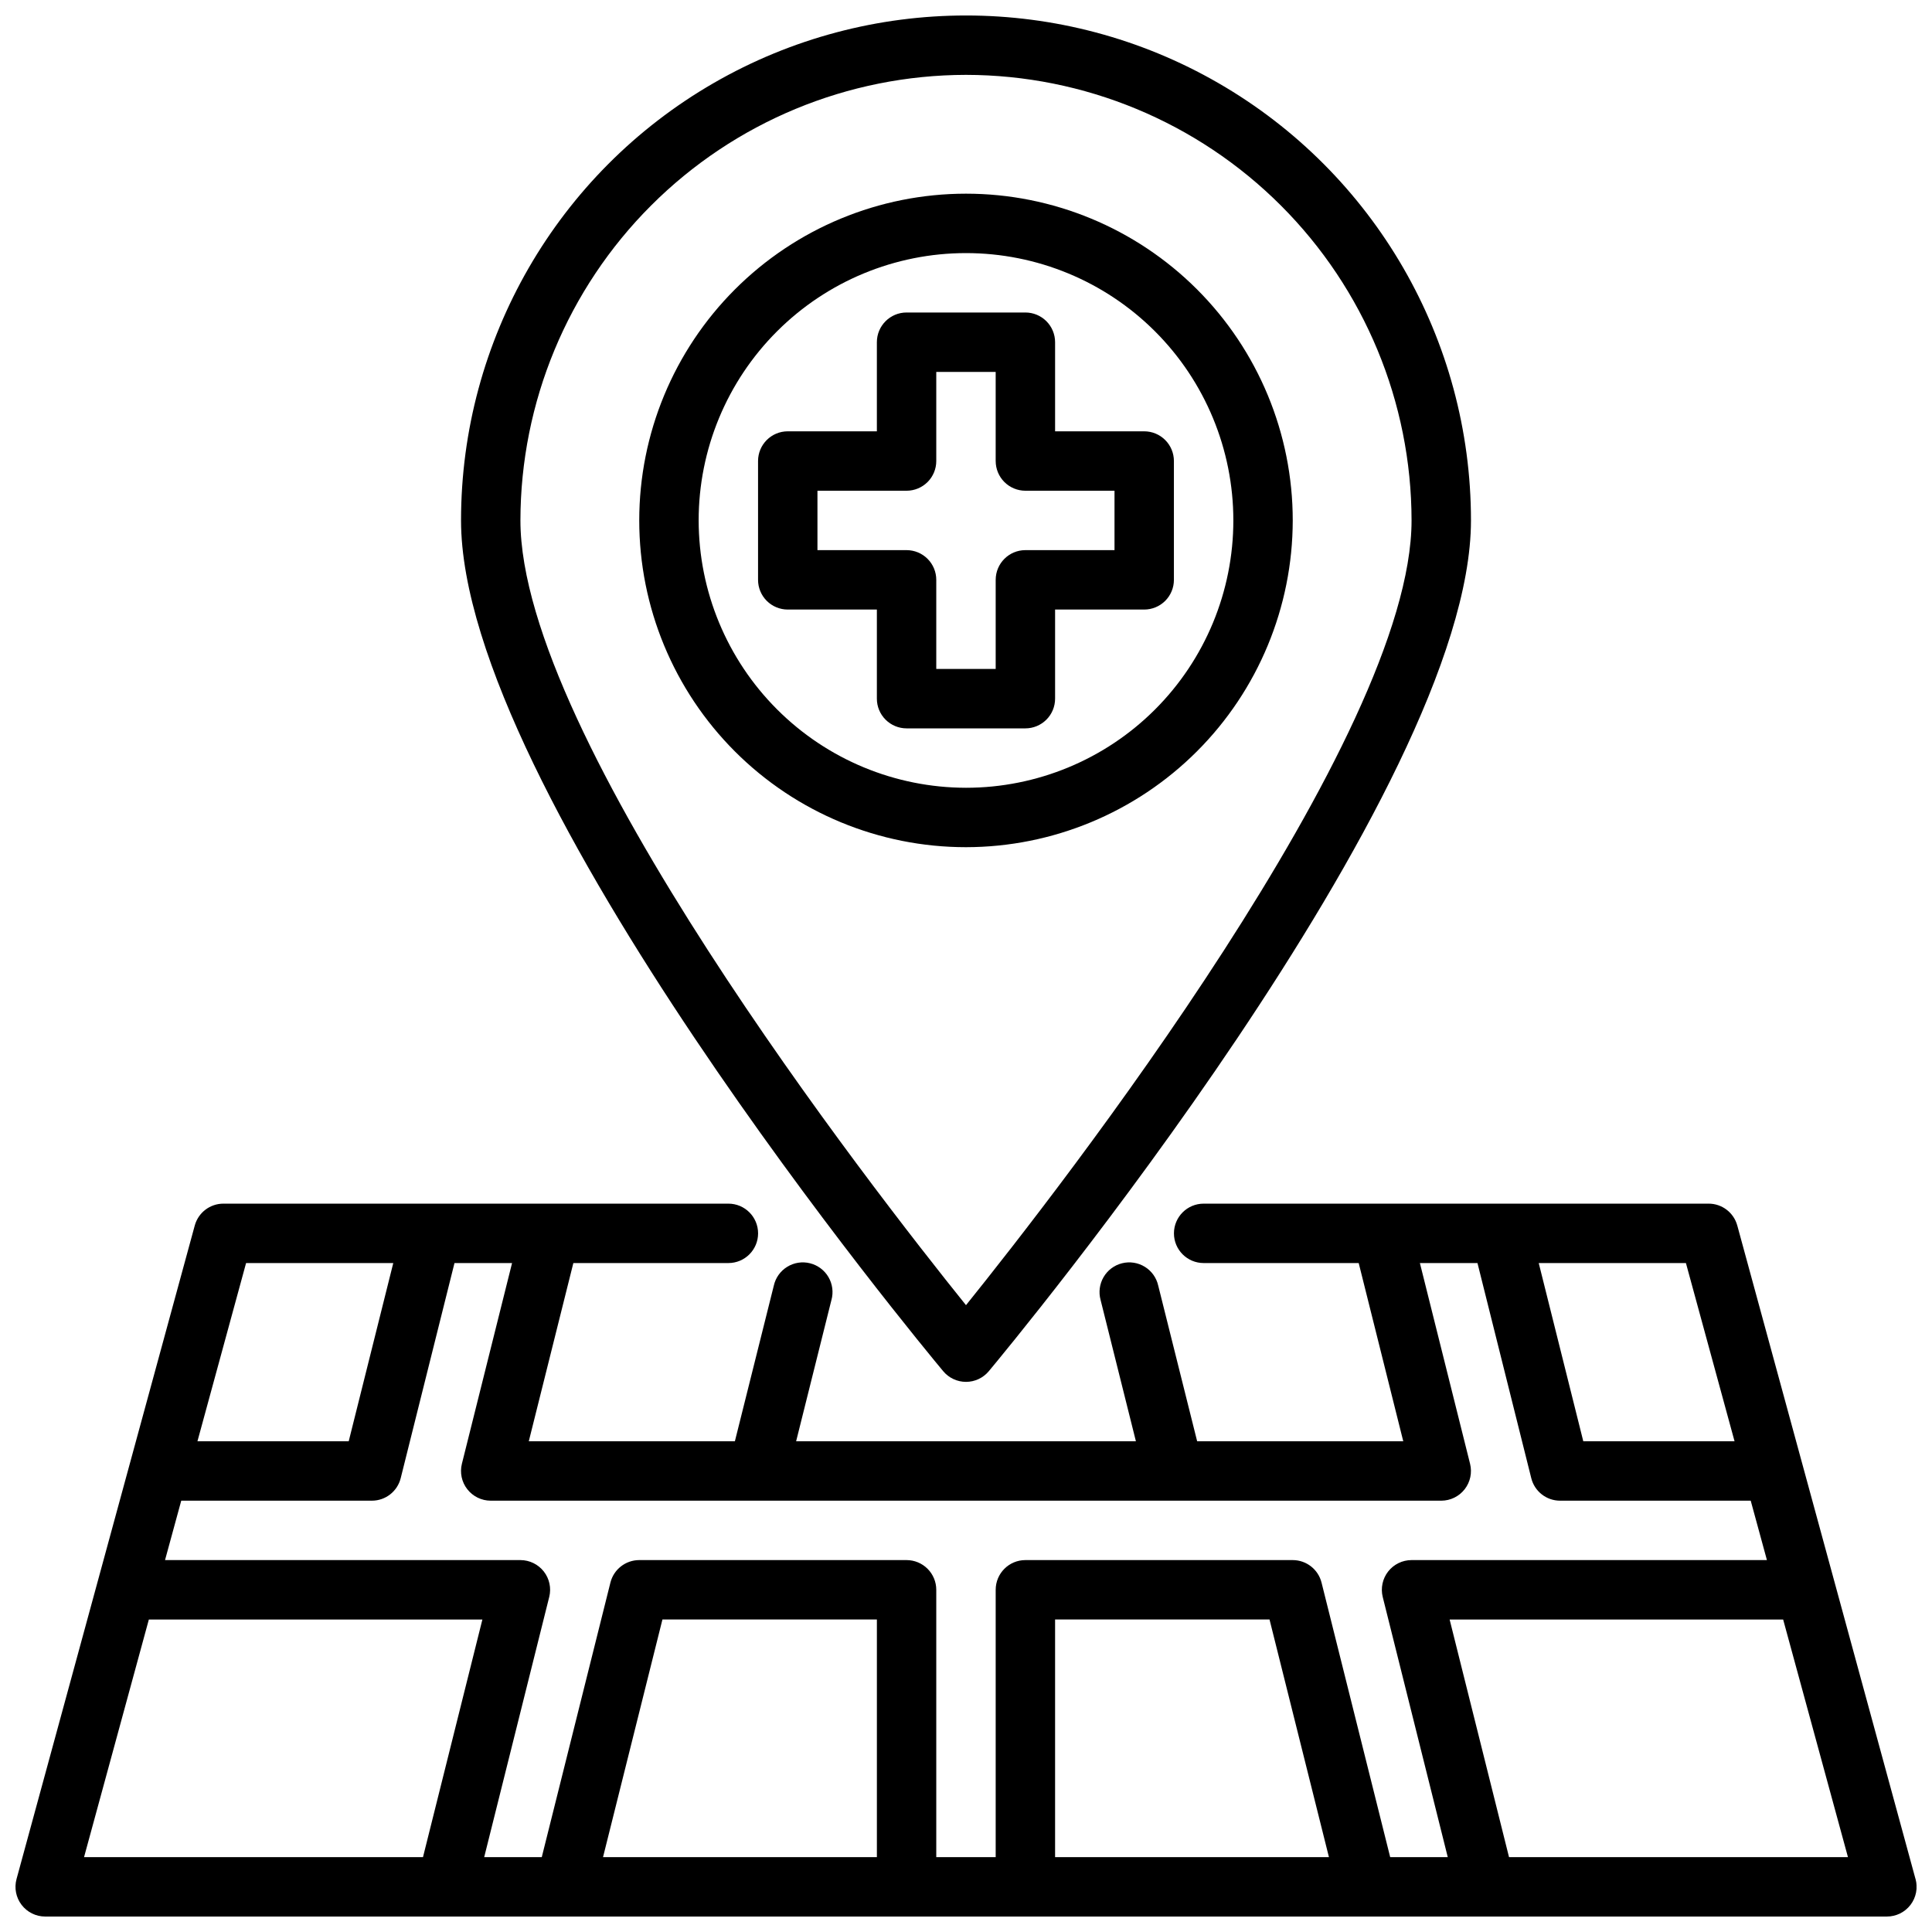
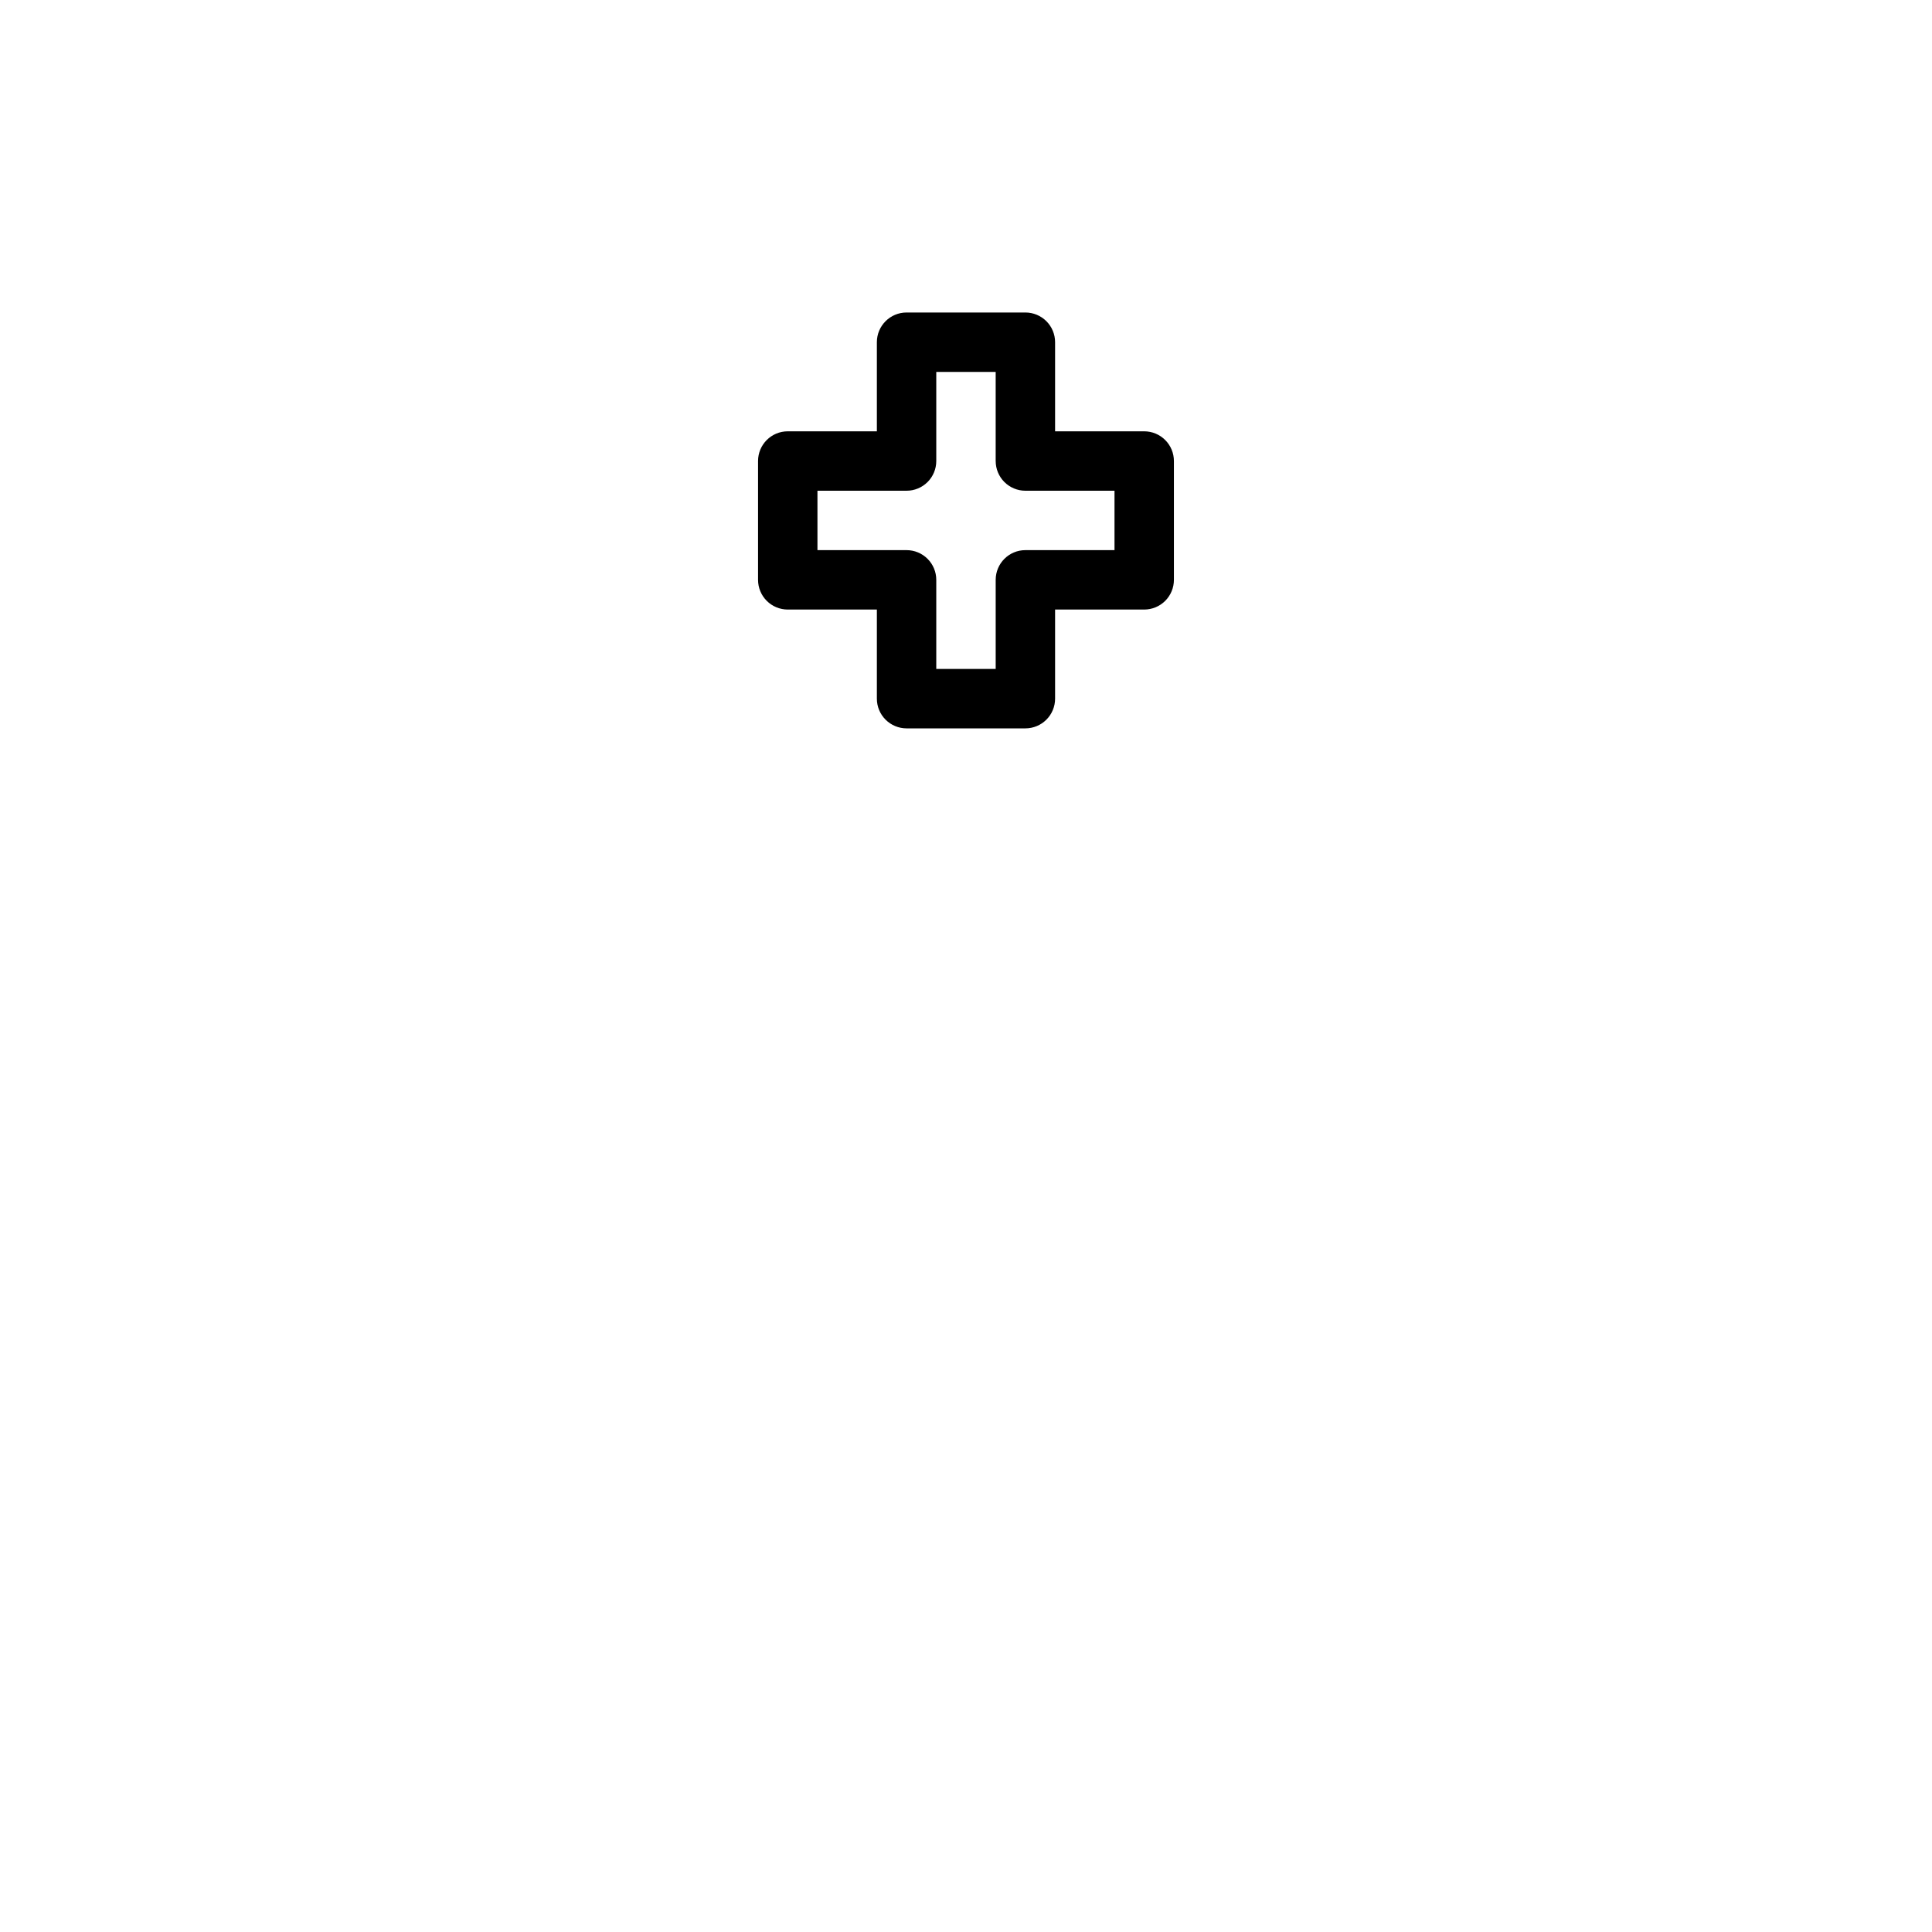
<svg xmlns="http://www.w3.org/2000/svg" width="800px" height="800px" version="1.1" viewBox="144 144 512 512">
  <defs>
    <clipPath id="b">
-       <path d="m148.09 462h503.81v189.9h-503.81z" />
-     </clipPath>
+       </clipPath>
    <clipPath id="a">
-       <path d="m266 148.09h268v362.91h-268z" />
-     </clipPath>
+       </clipPath>
  </defs>
  <g clip-path="url(#b)">
-     <path d="m651.63 641.96-47.23-173.18h-0.004c-0.934-3.426-4.043-5.805-7.594-5.801h-133.82c-4.348 0-7.875 3.523-7.875 7.871s3.527 7.871 7.875 7.871h41.086l11.809 47.23h-54.621l-10.32-41.262c-0.465-2.07-1.742-3.863-3.547-4.973-1.805-1.113-3.981-1.453-6.039-0.938-2.055 0.512-3.816 1.832-4.887 3.66-1.07 1.832-1.359 4.016-0.797 6.059l9.359 37.453h-90.043l9.359-37.457 0.004 0.004c0.559-2.043 0.273-4.227-0.797-6.059-1.07-1.828-2.836-3.148-4.891-3.66-2.059-0.516-4.234-0.176-6.035 0.938-1.805 1.109-3.086 2.902-3.551 4.973l-10.32 41.262h-54.617l11.809-47.23h41.086c4.348 0 7.871-3.523 7.871-7.871s-3.523-7.871-7.871-7.871h-133.82c-3.551-0.004-6.664 2.375-7.598 5.801l-47.23 173.18c-0.648 2.367-0.152 4.898 1.34 6.848 1.488 1.953 3.801 3.094 6.254 3.094h488.07c2.453 0 4.766-1.141 6.258-3.094 1.488-1.949 1.984-4.481 1.34-6.848zm-47.957-116.01h-40.086l-11.809-47.23h39.008zm-335.83 12.715c1.488 1.91 3.777 3.031 6.203 3.031h251.9c2.426 0 4.711-1.117 6.203-3.027 1.492-1.91 2.019-4.398 1.434-6.75l-13.297-53.199h15.258l14.258 57.008c0.871 3.508 4.019 5.969 7.633 5.969h50.523l4.297 15.742h-94.18c-2.422 0.004-4.711 1.117-6.203 3.027-1.488 1.91-2.019 4.398-1.434 6.75l17.234 68.945h-15.258l-18.191-72.754c-0.875-3.508-4.023-5.965-7.637-5.969h-70.848c-4.348 0-7.871 3.527-7.871 7.875v70.848h-15.746v-70.848c0-2.09-0.828-4.09-2.305-5.566-1.477-1.477-3.477-2.309-5.566-2.309h-70.848c-3.613 0.004-6.762 2.461-7.637 5.969l-18.191 72.754h-15.258l17.23-68.941 0.004-0.004c0.586-2.352 0.059-4.84-1.434-6.75-1.492-1.91-3.781-3.023-6.203-3.027h-94.18l4.297-15.742h50.523c3.613 0 6.762-2.461 7.637-5.969l14.254-57.008h15.258l-13.297 53.199c-0.586 2.348-0.059 4.836 1.434 6.746zm228.34 97.496h-72.574v-62.977h56.828zm-119.8 0h-72.574l15.742-62.977h56.832zm-167.17-157.44h39.008l-11.809 47.23h-40.086zm-25.766 94.465h88.391l-15.742 62.977h-89.824zm360.46 62.977-15.742-62.977h88.387l17.176 62.977z" />
+     </g>
+   <g clip-path="url(#a)">
+     <path d="m400 510.21c2.332 0 4.547-1.035 6.043-2.828 5.211-6.25 127.78-153.87 127.78-225.46 0-47.812-25.508-91.988-66.914-115.89s-92.418-23.906-133.82 0-66.91 68.082-66.91 115.89zm0-346.37c31.305 0.039 61.316 12.488 83.453 34.625 22.137 22.137 34.59 52.152 34.625 83.457 0 57.402-93.188 177.03-118.08 207.96-24.891-30.922-118.08-150.49-118.08-207.96 0.035-31.305 12.488-61.32 34.625-83.457 22.137-22.137 52.148-34.586 83.457-34.625z" />
  </g>
-   <g clip-path="url(#a)">
-     <path d="m400 510.21c2.332 0 4.547-1.035 6.043-2.828 5.211-6.25 127.78-153.87 127.78-225.46 0-47.812-25.508-91.988-66.914-115.89s-92.418-23.906-133.82 0-66.91 68.082-66.91 115.89c0 71.59 122.57 219.21 127.78 225.46 1.496 1.793 3.711 2.828 6.047 2.828zm0-346.37c31.305 0.039 61.316 12.488 83.453 34.625 22.137 22.137 34.59 52.152 34.625 83.457 0 57.402-93.188 177.03-118.08 207.96-24.891-30.922-118.08-150.49-118.08-207.96 0.035-31.305 12.488-61.32 34.625-83.457 22.137-22.137 52.148-34.586 83.457-34.625z" />
-   </g>
-   <path d="m486.59 281.92c0-22.965-9.121-44.992-25.363-61.23-16.238-16.238-38.262-25.363-61.227-25.363-22.969 0-44.992 9.125-61.23 25.363s-25.363 38.266-25.363 61.23c0 22.965 9.125 44.992 25.363 61.23 16.238 16.238 38.262 25.363 61.23 25.363 22.957-0.027 44.965-9.16 61.199-25.395 16.234-16.23 25.363-38.242 25.391-61.199zm-157.44 0c0-18.789 7.465-36.809 20.754-50.098 13.285-13.285 31.305-20.75 50.098-20.75 18.789 0 36.809 7.465 50.098 20.75 13.285 13.289 20.75 31.309 20.75 50.098 0 18.789-7.465 36.812-20.75 50.098-13.289 13.285-31.309 20.75-50.098 20.75-18.785-0.023-36.793-7.492-50.074-20.777-13.281-13.281-20.754-31.285-20.777-50.07z" />
  <path d="m423.61 329.15v-23.613h23.617c2.09 0 4.09-0.832 5.566-2.305 1.477-1.477 2.305-3.481 2.305-5.566v-31.488c0-2.09-0.828-4.09-2.305-5.566s-3.477-2.309-5.566-2.309h-23.617v-23.613c0-2.09-0.828-4.09-2.305-5.566-1.477-1.477-3.477-2.309-5.566-2.309h-31.488c-4.348 0-7.871 3.527-7.871 7.875v23.617l-23.617-0.004c-4.348 0-7.871 3.527-7.871 7.875v31.488c0 2.086 0.828 4.09 2.305 5.566 1.477 1.473 3.481 2.305 5.566 2.305h23.617v23.617-0.004c0 2.09 0.828 4.094 2.305 5.566 1.477 1.477 3.481 2.309 5.566 2.309h31.488c2.09 0 4.09-0.832 5.566-2.309 1.477-1.473 2.305-3.477 2.305-5.566zm-15.742-31.488v23.617h-15.746v-23.613c0-2.09-0.828-4.094-2.305-5.566-1.477-1.477-3.477-2.309-5.566-2.309h-23.617v-15.742h23.617c2.09 0 4.09-0.832 5.566-2.305 1.477-1.477 2.305-3.481 2.305-5.566v-23.617h15.742v23.617h0.004c0 2.086 0.828 4.09 2.305 5.566 1.477 1.473 3.481 2.305 5.566 2.305h23.617v15.742h-23.617c-4.348 0-7.871 3.527-7.871 7.875z" />
</svg>